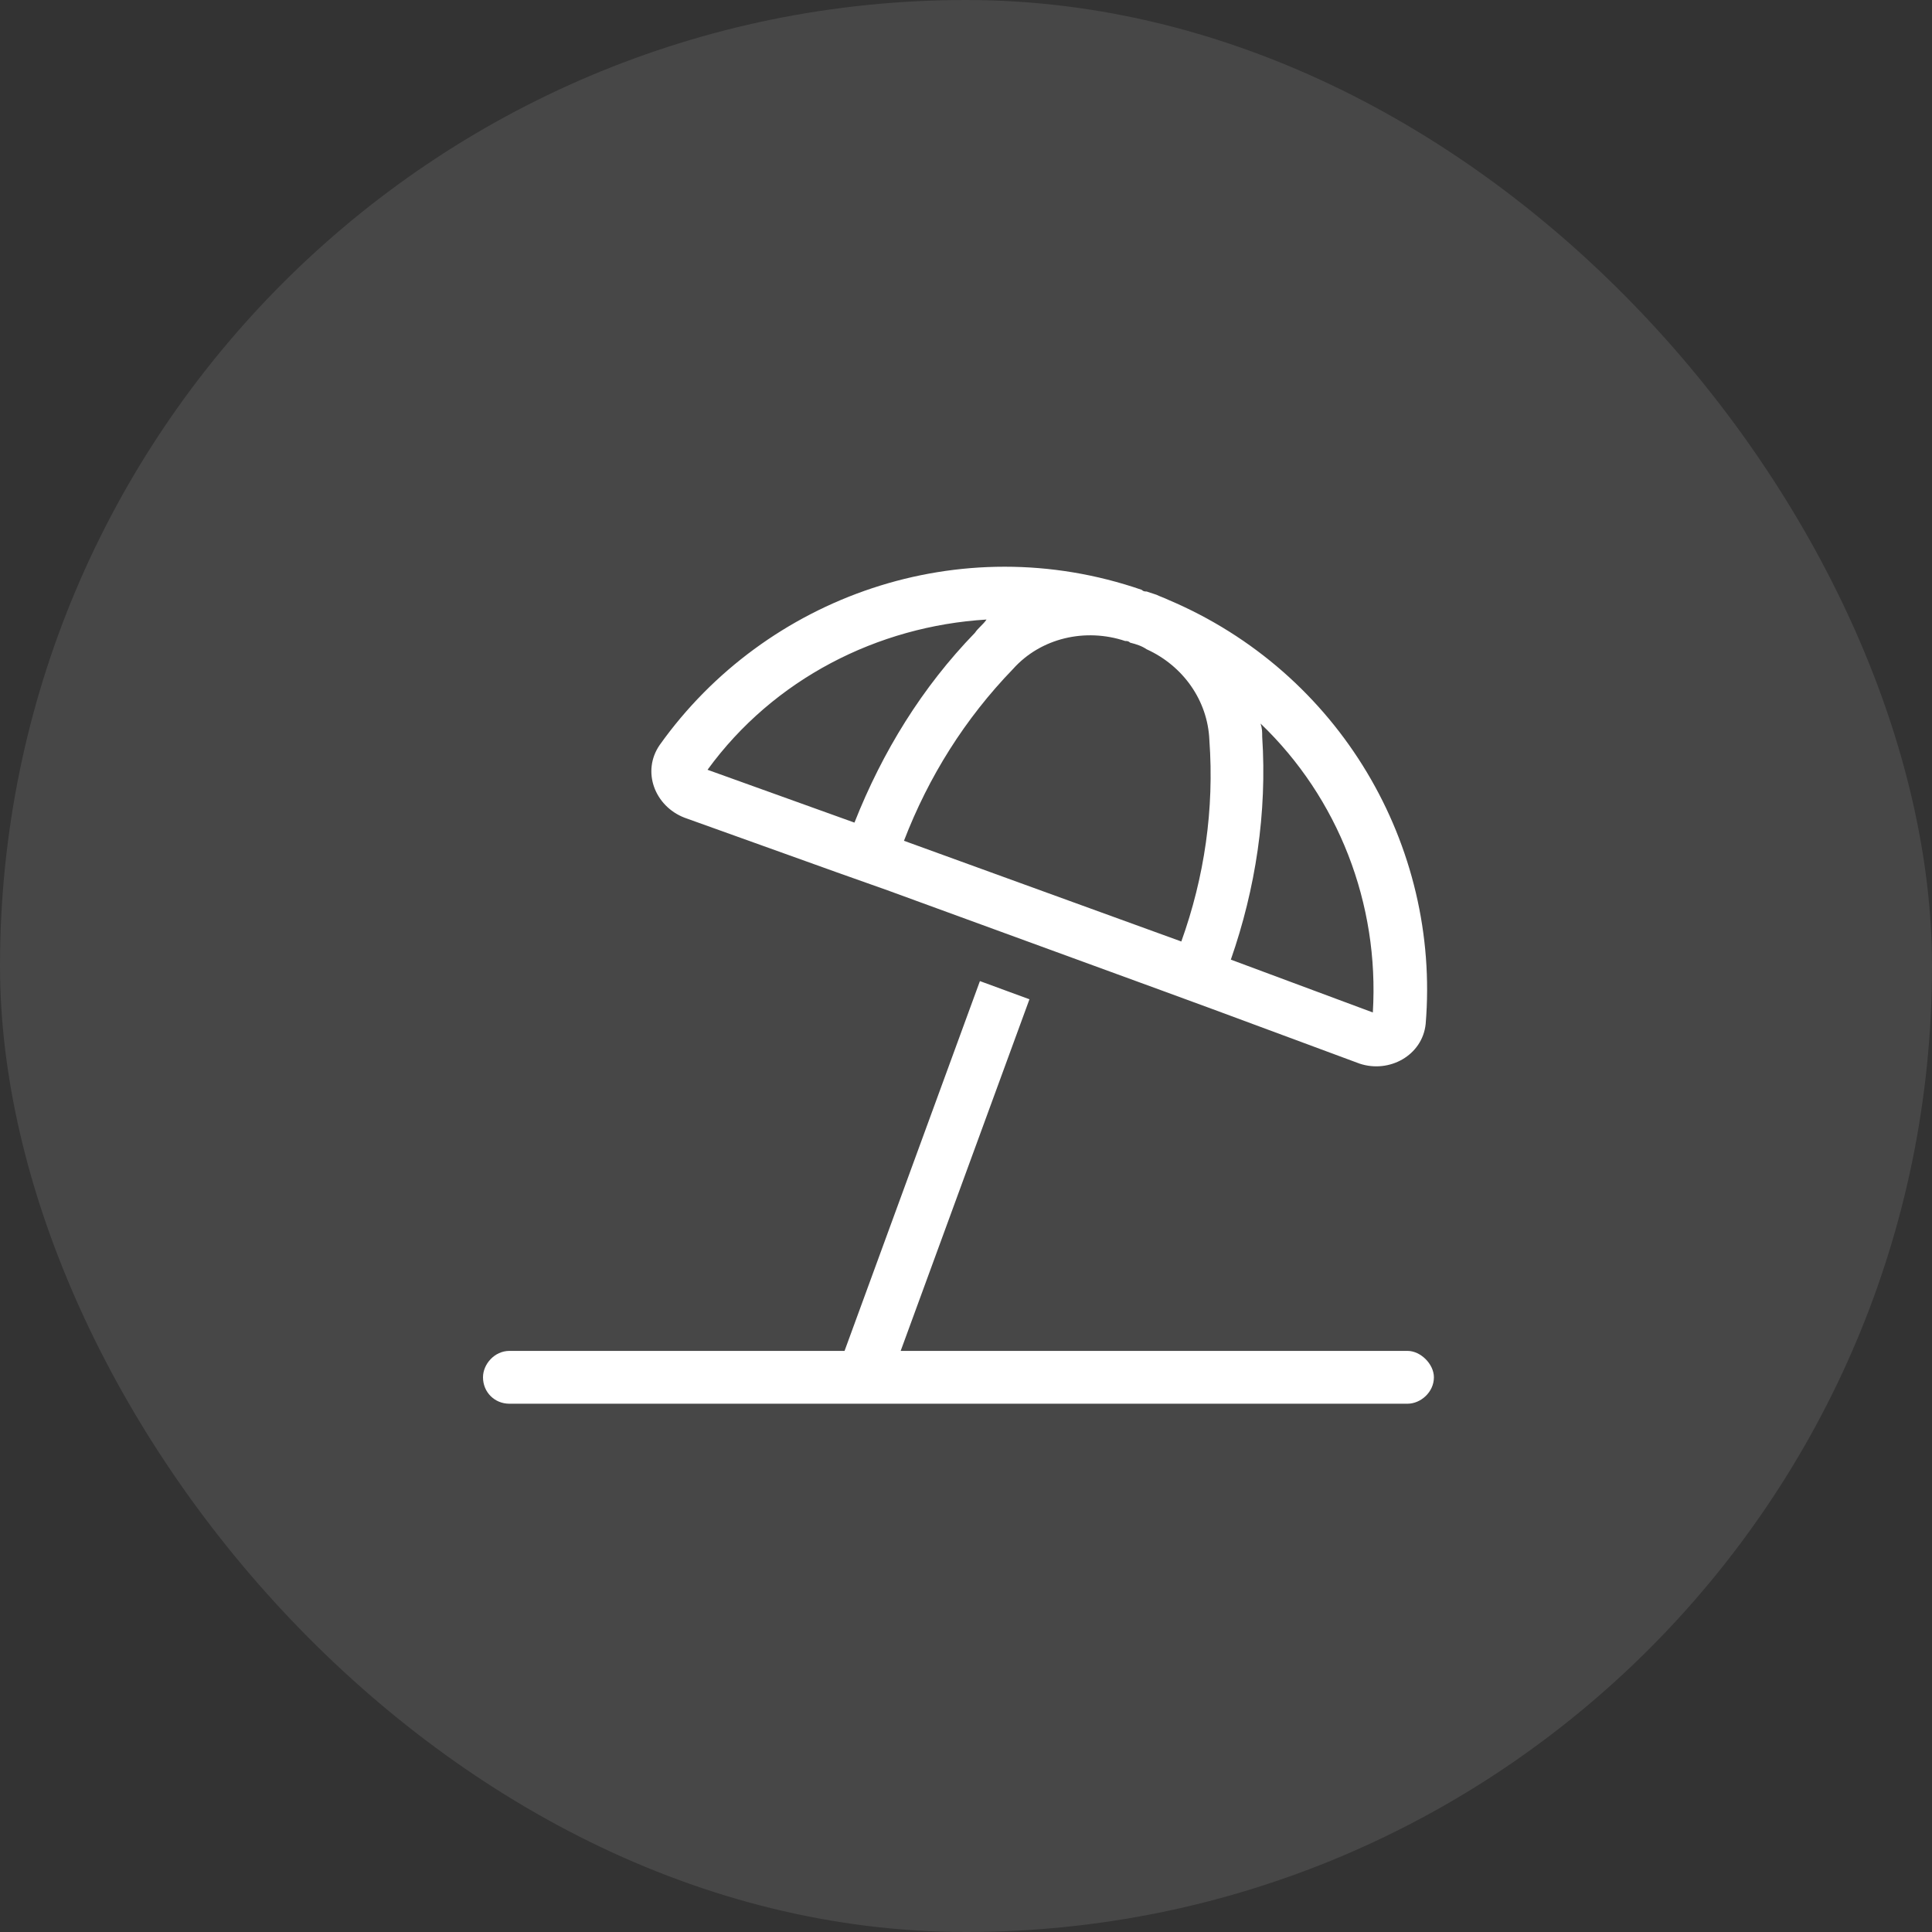
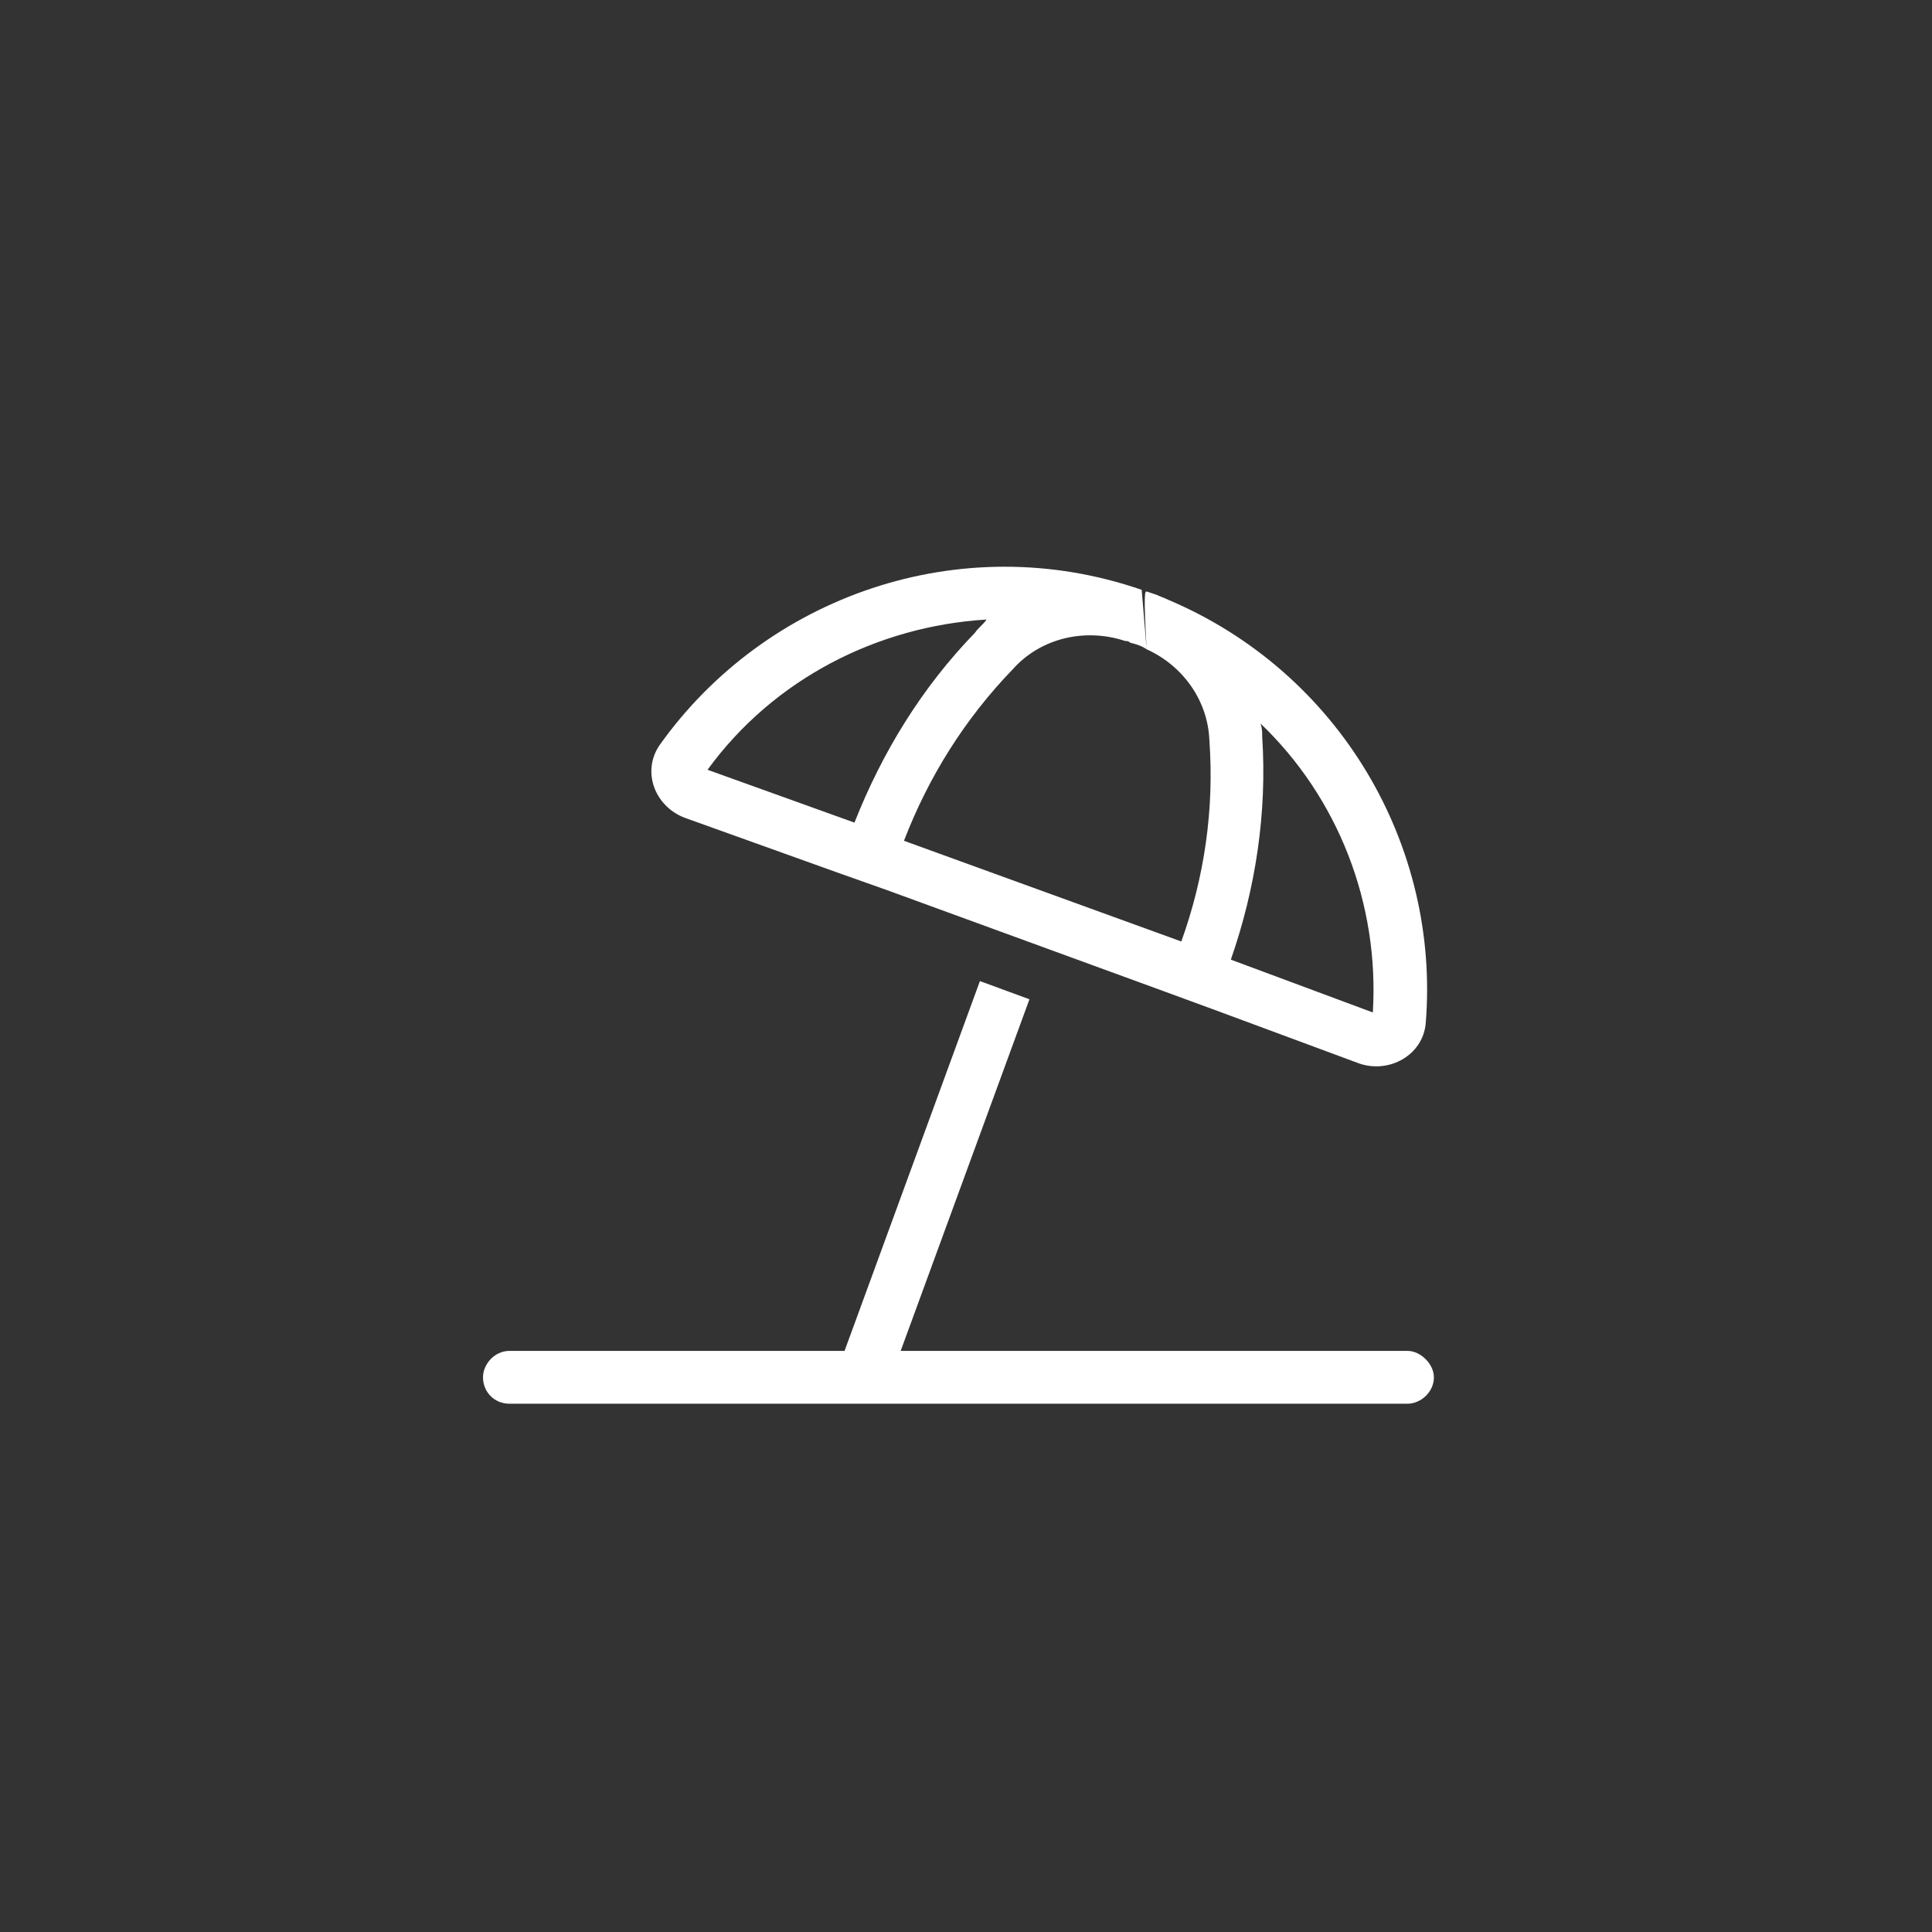
<svg xmlns="http://www.w3.org/2000/svg" width="64" height="64" viewBox="0 0 64 64" fill="none">
  <rect x="0" y="0" width="64" height="64" fill="#333333" stroke="none" />
-   <rect width="64" height="64" rx="32" fill="white" fill-opacity="0.1" />
-   <path d="M41.758 23.969C41.812 24.133 41.812 24.242 41.812 24.406C41.977 26.922 41.594 29.438 40.773 31.789L45.477 33.539C45.695 29.93 44.328 26.43 41.758 23.969ZM37.984 21.508C37.82 21.398 37.656 21.344 37.438 21.289C37.383 21.234 37.328 21.234 37.273 21.234C35.961 20.797 34.484 21.125 33.555 22.164C31.969 23.805 30.766 25.719 29.945 27.852L39.133 31.188C39.898 29.055 40.227 26.812 40.062 24.516C40.008 23.203 39.188 22.055 37.984 21.508ZM37.82 19.539C37.875 19.594 37.93 19.594 37.984 19.594L38.312 19.703C38.422 19.758 38.586 19.812 38.695 19.867C44.383 22.273 47.719 28.016 47.227 33.922C47.117 34.961 46.023 35.562 45.039 35.234L40.172 33.43L38.531 32.828L29.398 29.492L27.703 28.891L22.672 27.086C21.688 26.703 21.25 25.555 21.852 24.68C25.352 19.758 31.805 17.461 37.82 19.539ZM32.68 20.523C29.07 20.742 25.625 22.492 23.438 25.5L28.305 27.25C29.234 24.898 30.547 22.766 32.297 20.961C32.406 20.797 32.57 20.688 32.68 20.523ZM16.875 44.75H27.977L32.461 32.5L34.102 33.102L29.836 44.75H46.625C47.062 44.75 47.5 45.188 47.5 45.625C47.5 46.117 47.062 46.5 46.625 46.5H16.875C16.383 46.5 16 46.117 16 45.625C16 45.188 16.383 44.75 16.875 44.75Z" fill="white" />
+   <path d="M41.758 23.969C41.812 24.133 41.812 24.242 41.812 24.406C41.977 26.922 41.594 29.438 40.773 31.789L45.477 33.539C45.695 29.93 44.328 26.43 41.758 23.969ZM37.984 21.508C37.82 21.398 37.656 21.344 37.438 21.289C37.383 21.234 37.328 21.234 37.273 21.234C35.961 20.797 34.484 21.125 33.555 22.164C31.969 23.805 30.766 25.719 29.945 27.852L39.133 31.188C39.898 29.055 40.227 26.812 40.062 24.516C40.008 23.203 39.188 22.055 37.984 21.508ZC37.875 19.594 37.93 19.594 37.984 19.594L38.312 19.703C38.422 19.758 38.586 19.812 38.695 19.867C44.383 22.273 47.719 28.016 47.227 33.922C47.117 34.961 46.023 35.562 45.039 35.234L40.172 33.43L38.531 32.828L29.398 29.492L27.703 28.891L22.672 27.086C21.688 26.703 21.25 25.555 21.852 24.68C25.352 19.758 31.805 17.461 37.82 19.539ZM32.68 20.523C29.07 20.742 25.625 22.492 23.438 25.5L28.305 27.25C29.234 24.898 30.547 22.766 32.297 20.961C32.406 20.797 32.57 20.688 32.68 20.523ZM16.875 44.75H27.977L32.461 32.5L34.102 33.102L29.836 44.75H46.625C47.062 44.75 47.5 45.188 47.5 45.625C47.5 46.117 47.062 46.5 46.625 46.5H16.875C16.383 46.5 16 46.117 16 45.625C16 45.188 16.383 44.75 16.875 44.75Z" fill="white" />
</svg>